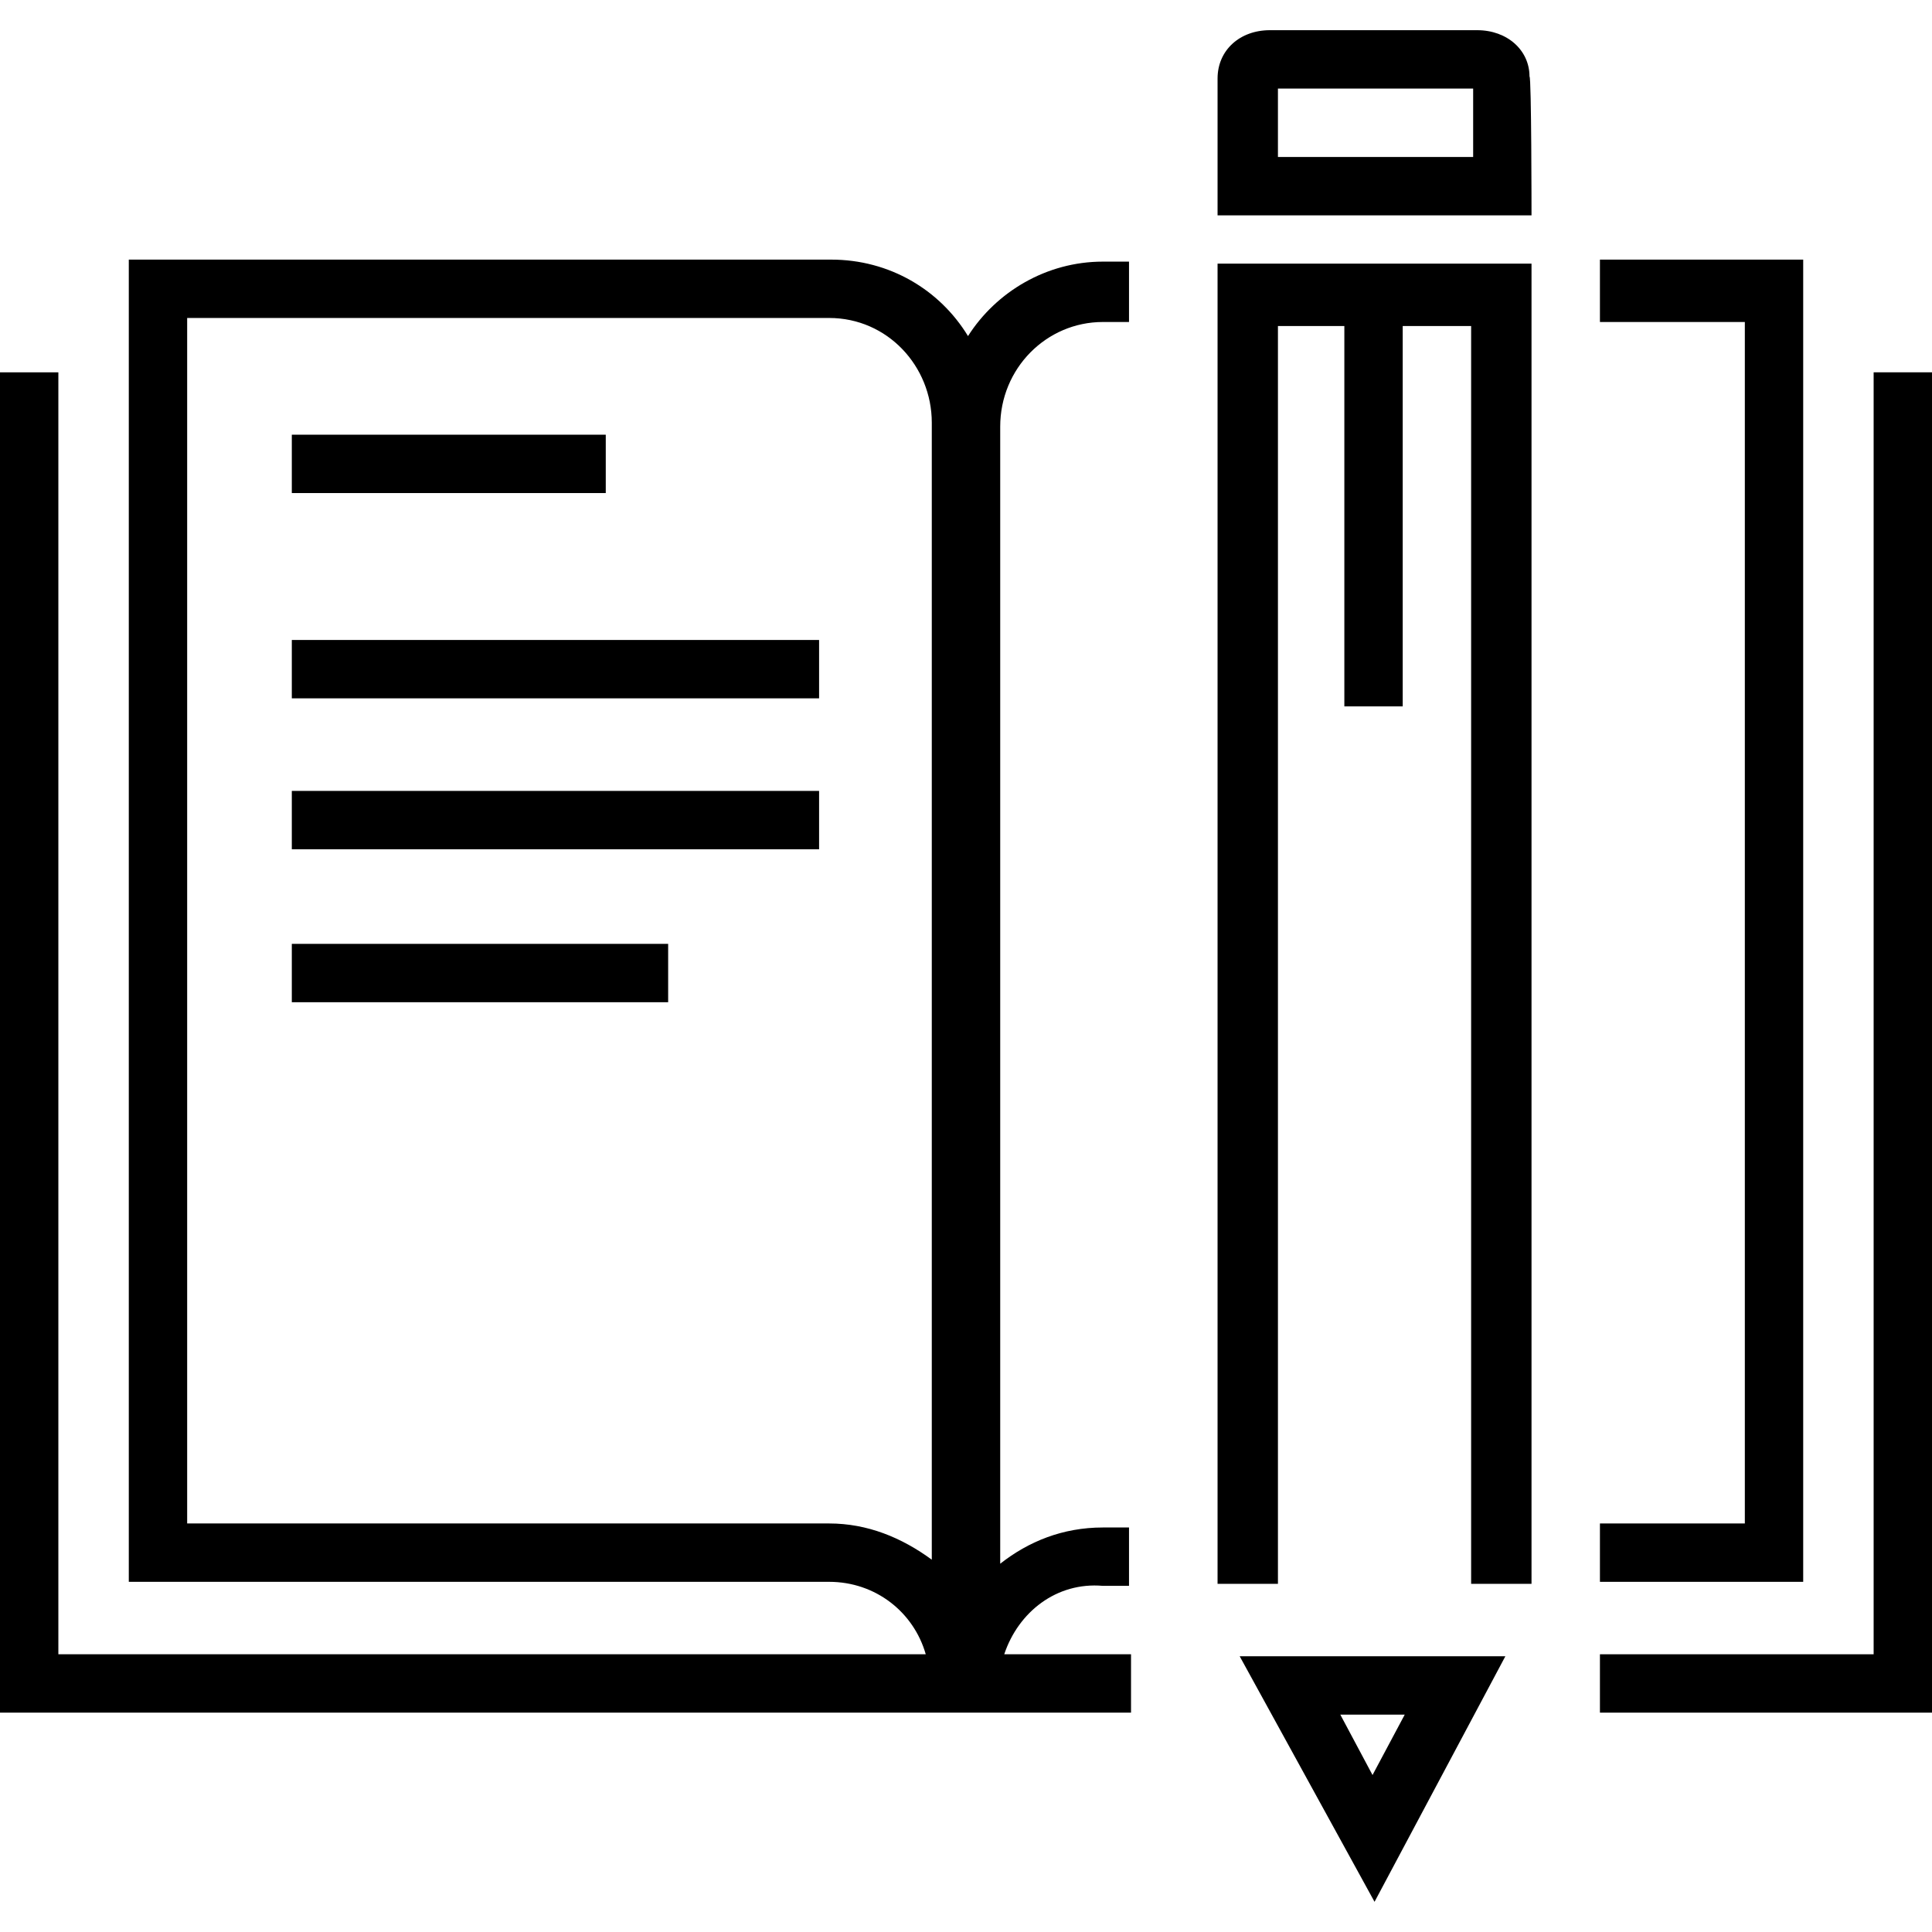
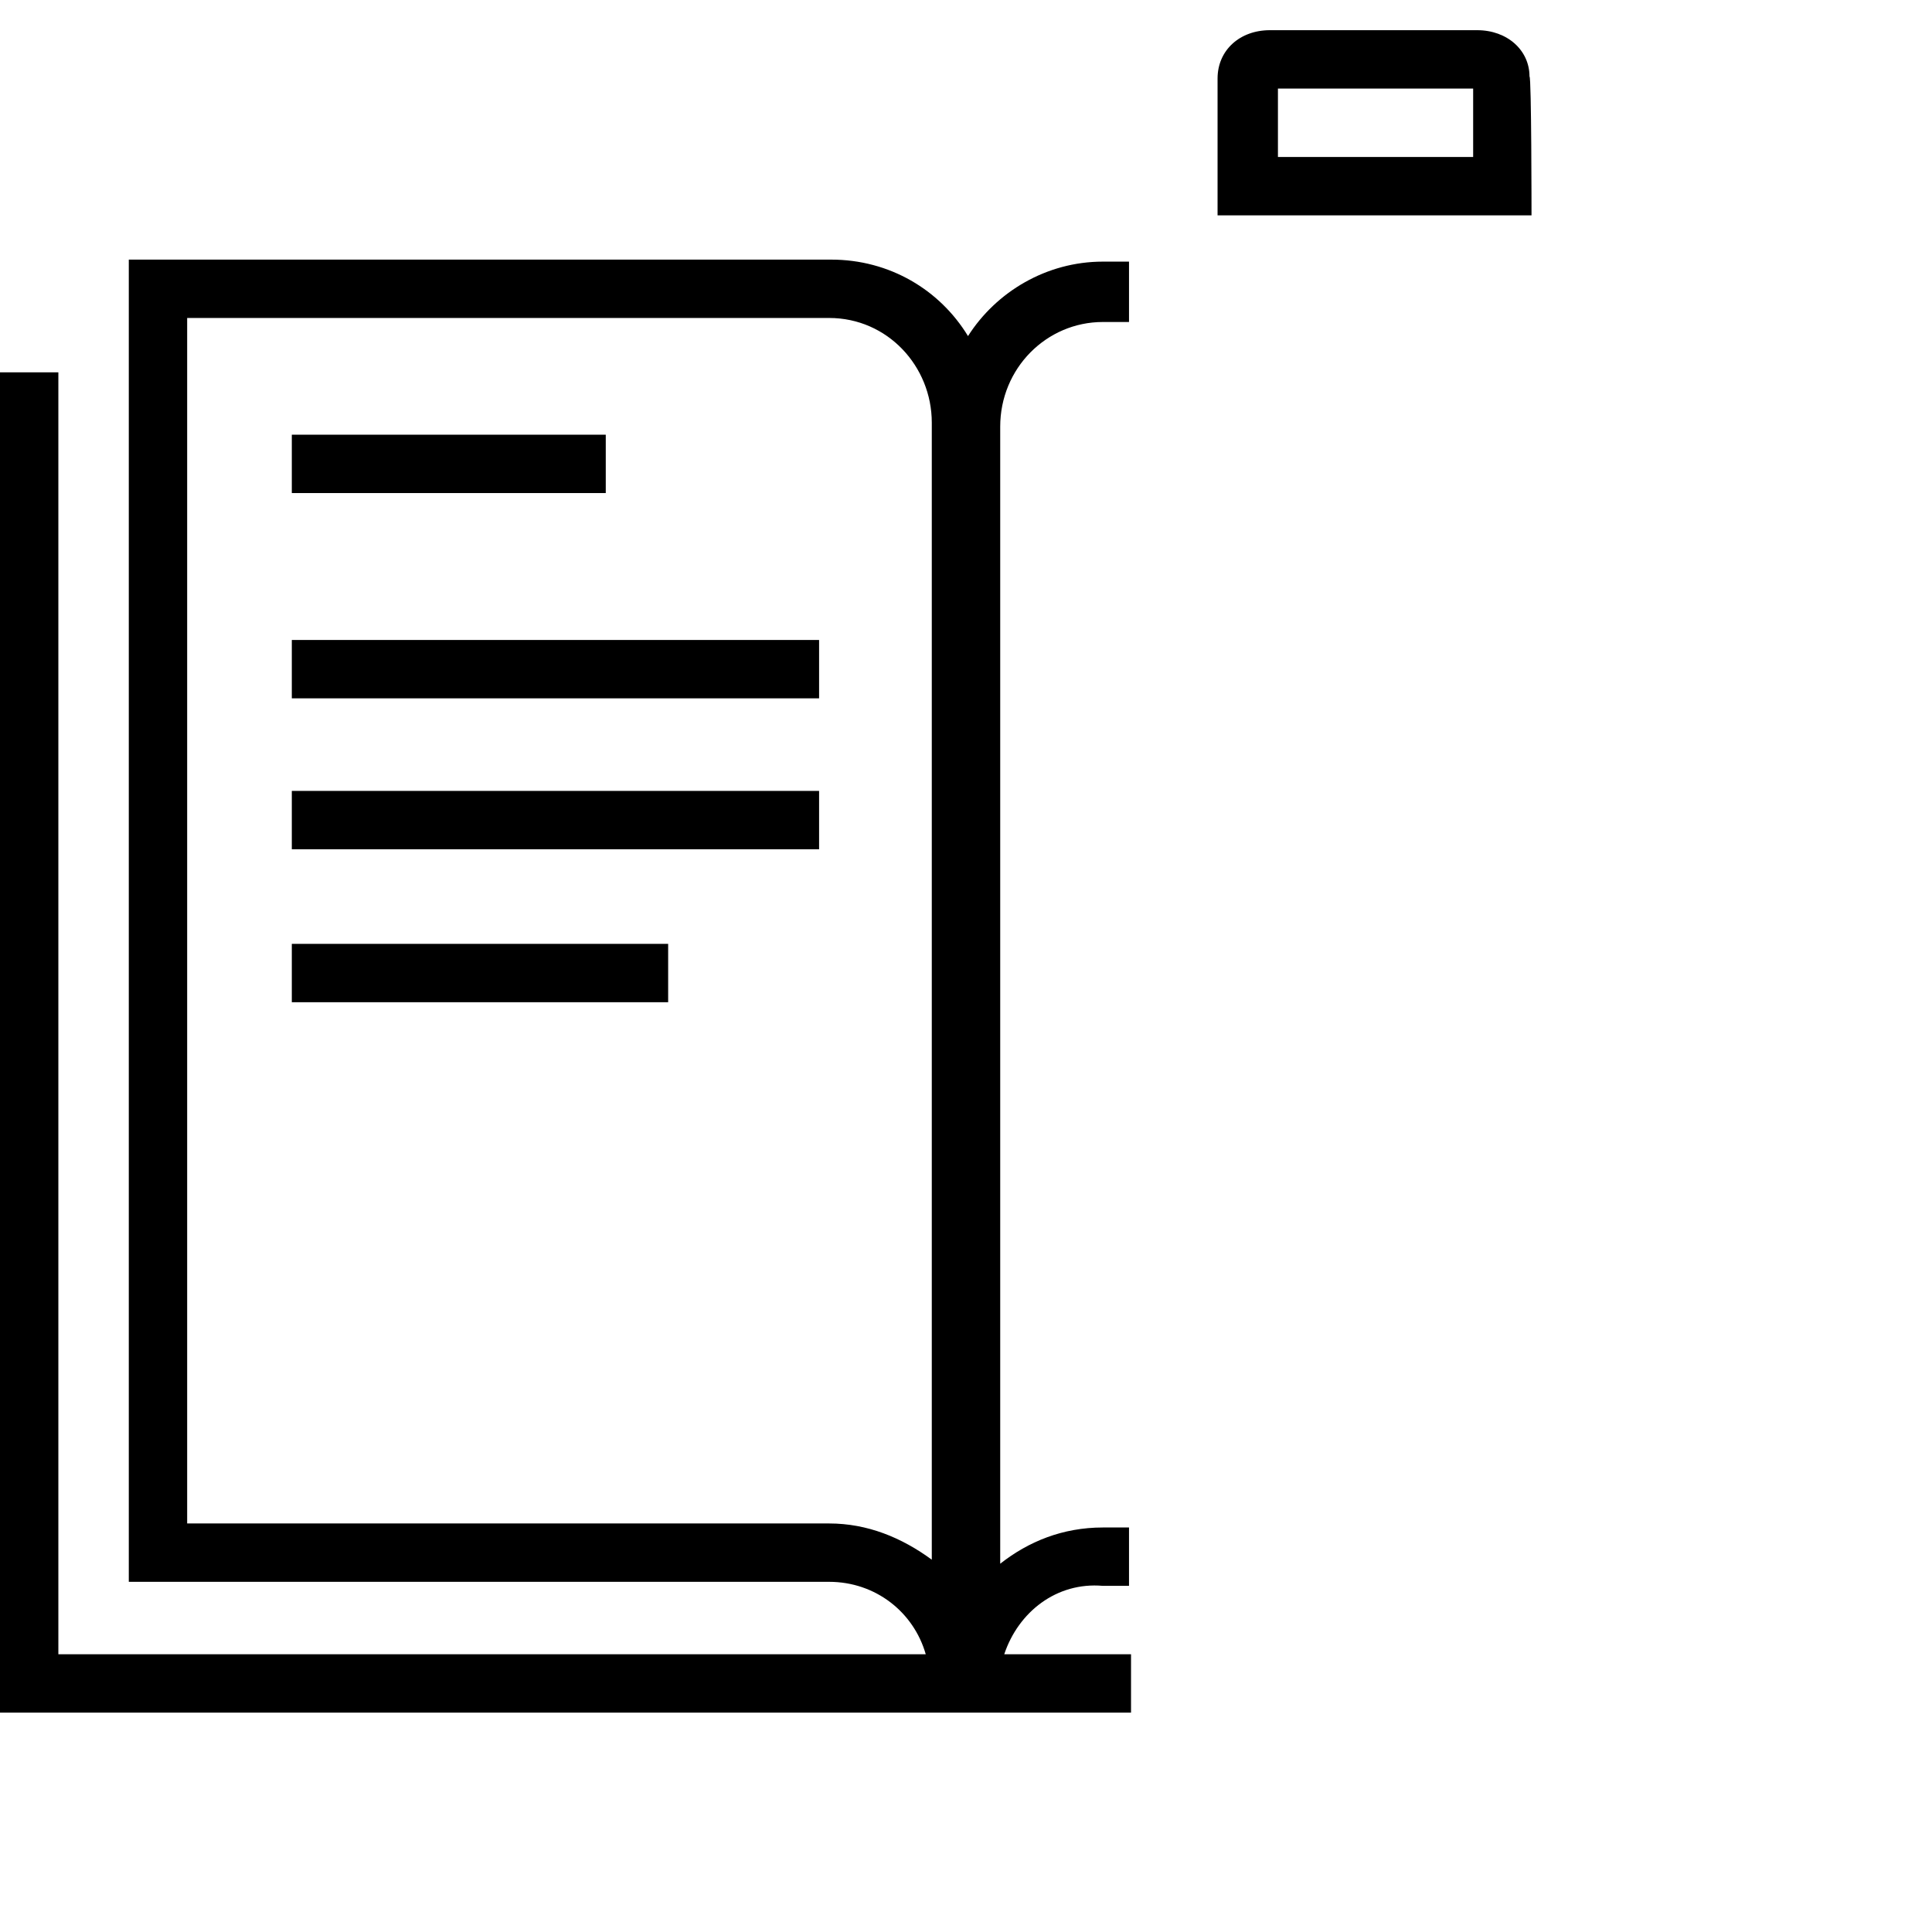
<svg xmlns="http://www.w3.org/2000/svg" version="1.1" id="Livello_1" x="0px" y="0px" viewBox="0 0 96 96" style="enable-background:new 0 0 96 96;" xml:space="preserve">
  <g>
-     <polygon points="93.1,18.5 93.1,82.2 79.5,82.2 79.5,85.1 96,85.1 96,18.5  " />
    <path d="M54.8,78.8h1.3v-2.9h-1.3c-2,0-3.7,0.7-5.1,1.8V21.2c0-2.9,2.3-5.2,5.1-5.2h1.3v-3h-1.3c-2.8,0-5.3,1.5-6.7,3.7   c-1.4-2.3-3.9-3.8-6.8-3.8H6.4v65.7h34.8c2.3,0,4.2,1.5,4.8,3.6H2.9V18.5H0v66.6h56.2v-2.9h-6.3C50.6,80.1,52.5,78.6,54.8,78.8z    M41.2,75.7H9.3V15.8h31.9c2.9,0,5.1,2.4,5.1,5.2v56.5C44.8,76.4,43.1,75.7,41.2,75.7z" />
-     <polygon points="89.6,12.9 79.5,12.9 79.5,16 86.7,16 86.7,75.7 79.5,75.7 79.5,78.6 89.6,78.6  " />
    <rect x="14.5" y="21.6" width="15.6" height="2.9" />
    <rect x="14.5" y="31.8" width="26.2" height="2.9" />
    <rect x="14.5" y="39.3" width="26.2" height="2.9" />
    <rect x="14.5" y="46.9" width="18.7" height="2.9" />
-     <path d="M68.3,94.5l6.5-12.2H61.6L68.3,94.5z M68.2,88.2l-1.6-3h3.2L68.2,88.2z" />
    <path d="M73.4,1.5H63.1c-1.5,0-2.6,1-2.6,2.4v6.8h15.6c0,0,0-6.9-0.1-6.9C76,2.5,74.9,1.5,73.4,1.5z M73.2,7.8h-9.7V4.4h9.7V7.8z" />
-     <polygon points="60.5,78.7 63.5,78.7 63.5,16.2 66.8,16.2 66.8,35.1 69.7,35.1 69.7,16.2 73.1,16.2 73.1,78.7 76.1,78.7 76.1,13.1    60.5,13.1  " />
  </g>
</svg>